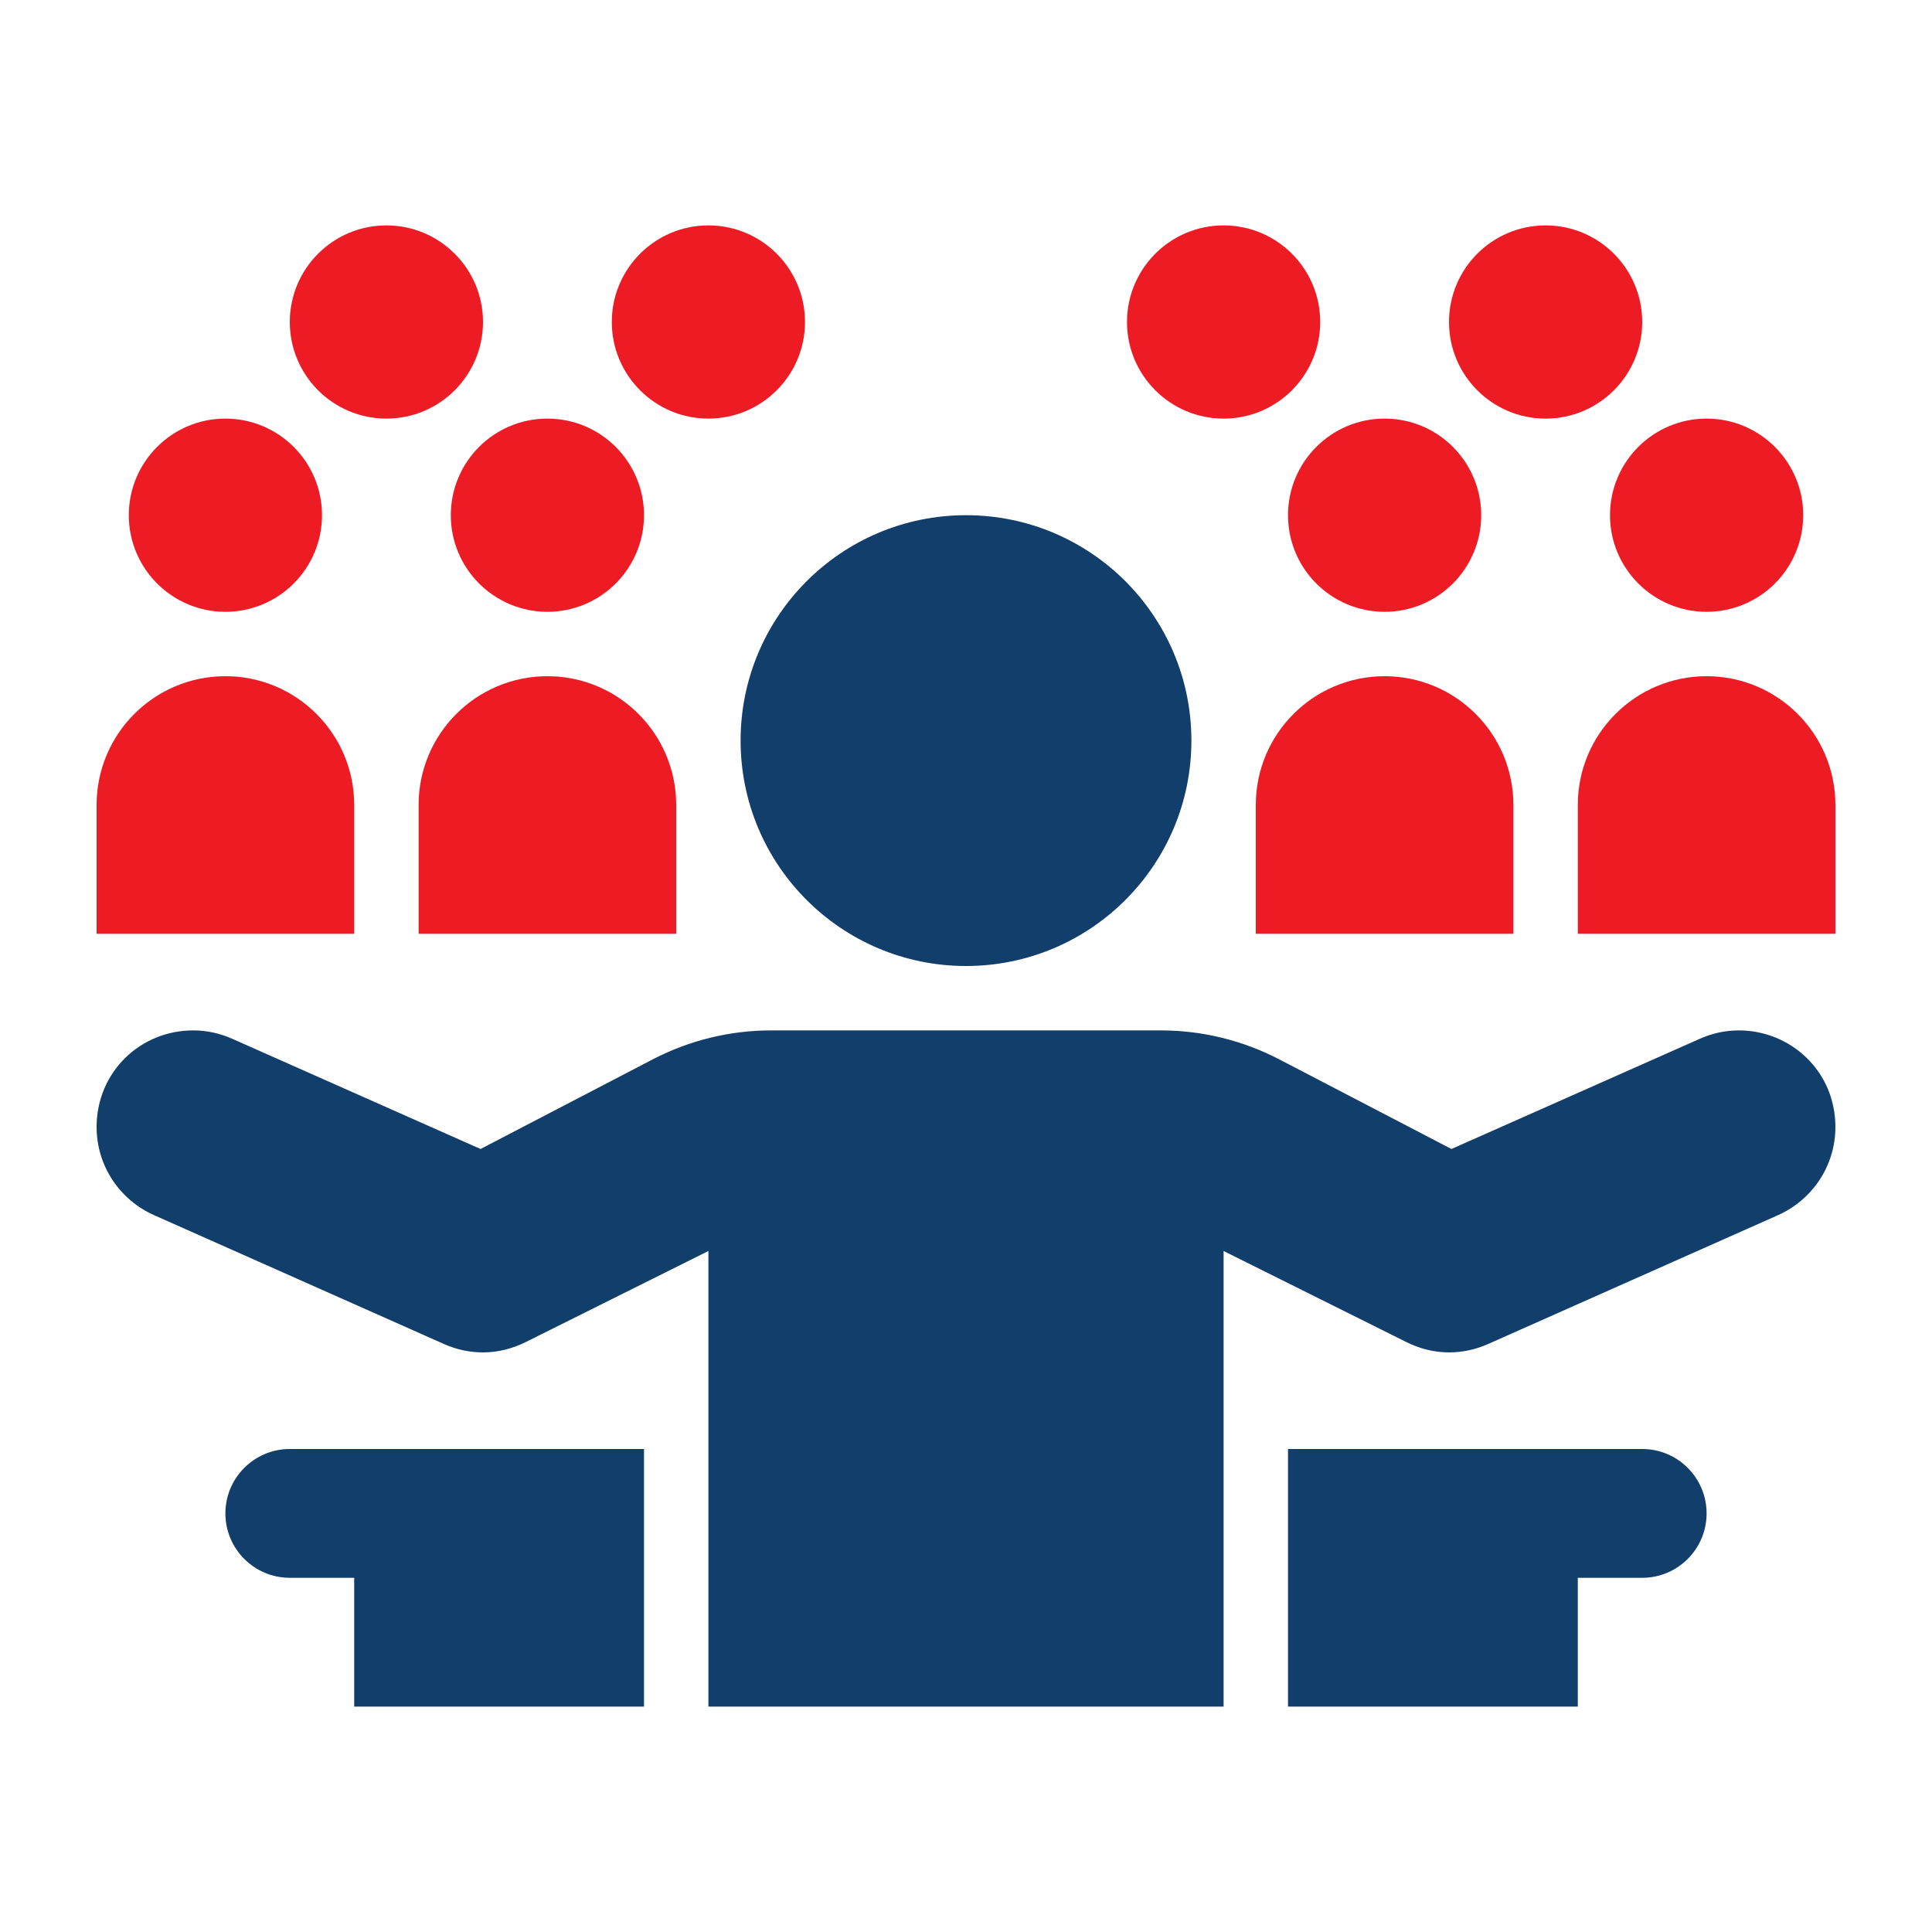
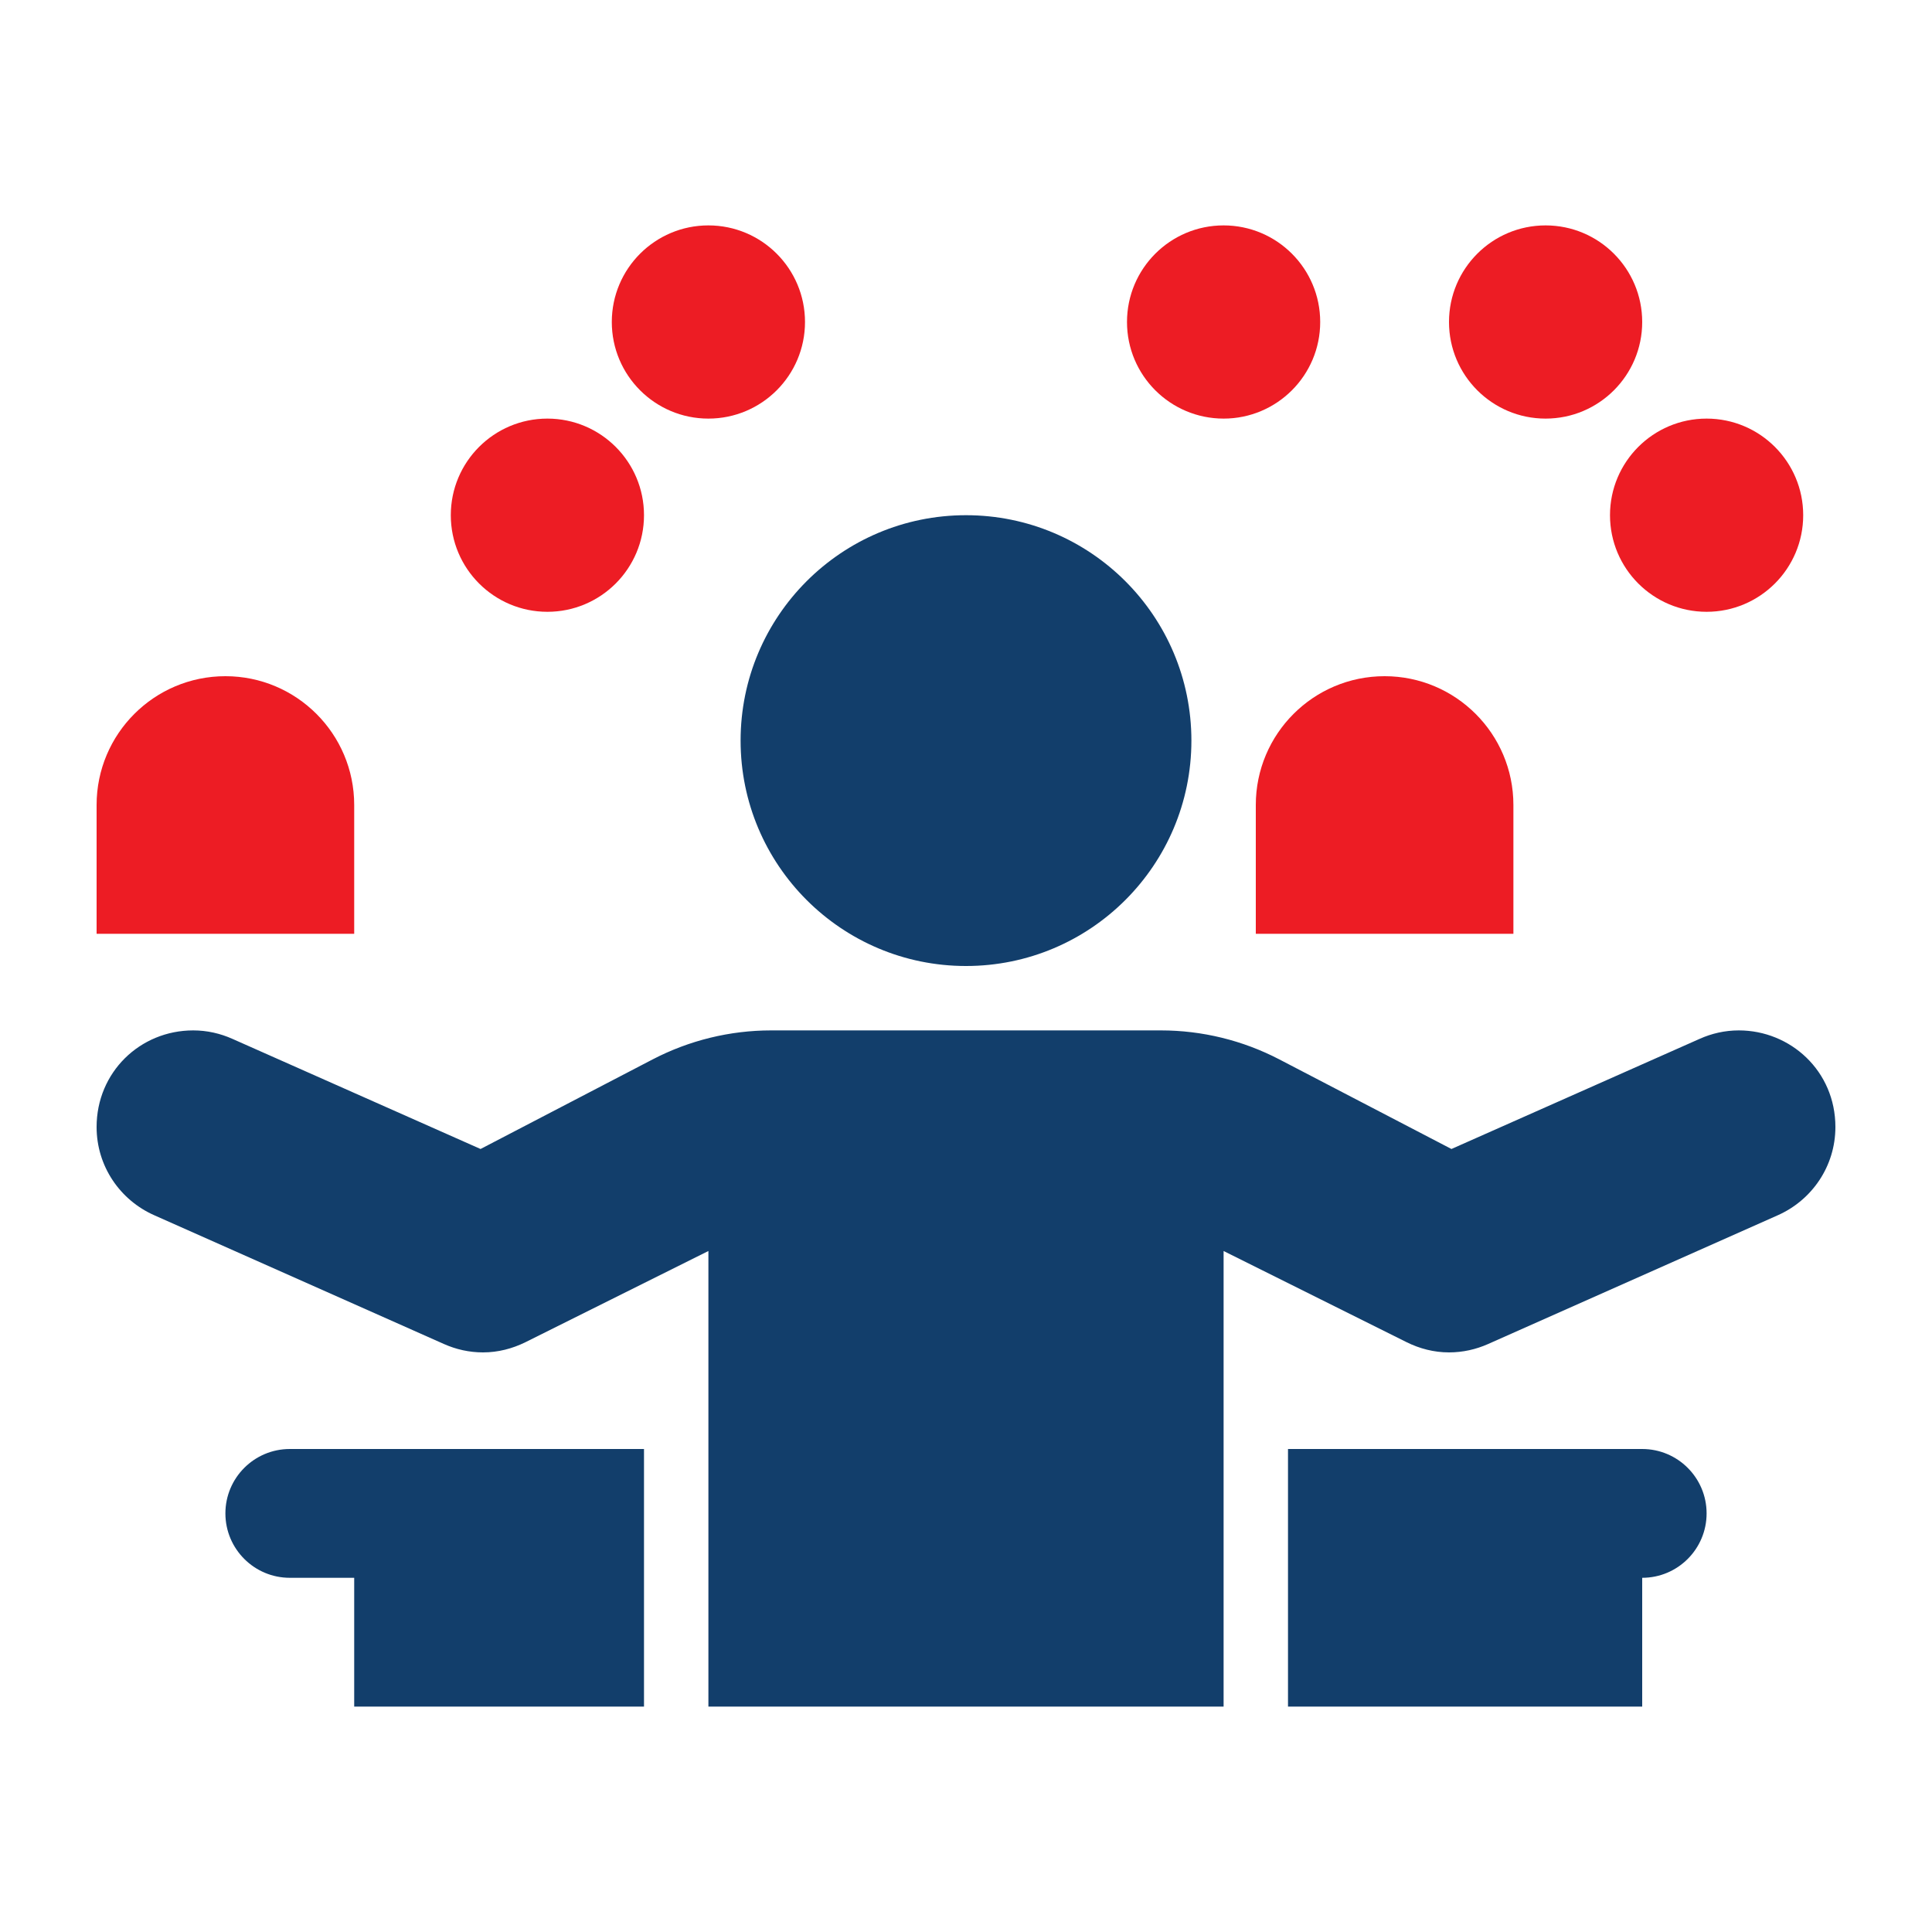
<svg xmlns="http://www.w3.org/2000/svg" width="1071" height="1071" viewBox="0 0 1071 1071" fill="none">
  <path d="M535.5 535.501C604.508 535.501 660.45 479.559 660.45 410.551C660.45 341.543 604.508 285.601 535.5 285.601C466.492 285.601 410.55 341.543 410.55 410.551C410.55 479.559 466.492 535.501 535.5 535.501Z" fill="#123E6B" />
  <path d="M160.65 803.25C140.944 803.25 124.95 819.244 124.95 838.95C124.95 858.656 140.944 874.65 160.65 874.65H196.35V946.05H357V803.25H160.65Z" fill="#123E6B" />
  <path d="M124.95 374.849C85.519 374.849 53.55 406.818 53.55 446.249V517.649H196.35V446.249C196.35 406.818 164.381 374.849 124.95 374.849Z" fill="#ED1C24" />
-   <path d="M124.95 339.151C154.525 339.151 178.5 315.176 178.5 285.601C178.5 256.026 154.525 232.051 124.95 232.051C95.375 232.051 71.4 256.026 71.4 285.601C71.4 315.176 95.375 339.151 124.95 339.151Z" fill="#ED1C24" />
-   <path d="M303.45 374.849C264.019 374.849 232.05 406.818 232.05 446.249V517.649H374.85V446.249C374.85 406.818 342.881 374.849 303.45 374.849Z" fill="#ED1C24" />
  <path d="M303.45 339.151C333.025 339.151 357 315.176 357 285.601C357 256.026 333.025 232.051 303.45 232.051C273.875 232.051 249.9 256.026 249.9 285.601C249.9 315.176 273.875 339.151 303.45 339.151Z" fill="#ED1C24" />
-   <path d="M214.2 232.05C243.775 232.05 267.75 208.075 267.75 178.5C267.75 148.925 243.775 124.95 214.2 124.95C184.625 124.95 160.65 148.925 160.65 178.5C160.65 208.075 184.625 232.05 214.2 232.05Z" fill="#ED1C24" />
  <path d="M392.7 232.05C422.275 232.05 446.25 208.075 446.25 178.5C446.25 148.925 422.275 124.95 392.7 124.95C363.125 124.95 339.15 148.925 339.15 178.5C339.15 208.075 363.125 232.05 392.7 232.05Z" fill="#ED1C24" />
  <path d="M963.9 571.199C956.153 571.199 948.835 572.913 942.212 575.876L804.607 636.941L709.145 587.246C688.885 576.715 666.376 571.199 643.51 571.199H427.49C404.642 571.199 382.115 576.715 361.855 587.246L266.393 636.941L128.806 575.876C122.148 572.913 114.847 571.199 107.1 571.199C77.576 571.199 53.55 594.44 53.55 624.749C53.55 646.598 66.652 665.287 85.412 673.623L246.205 745.094C252.81 748.021 260.057 749.699 267.75 749.699C276.193 749.699 284.083 747.575 291.187 744.094L392.7 693.49V946.049H678.3V693.49L779.831 744.076C786.917 747.575 794.807 749.699 803.25 749.699C810.943 749.699 818.208 748.021 824.795 745.112L985.588 673.64C1004.35 665.287 1017.45 646.598 1017.45 624.749C1017.45 593.69 992.549 571.199 963.9 571.199V571.199Z" fill="#123E6B" />
-   <path d="M910.35 803.25C930.056 803.25 946.05 819.244 946.05 838.95C946.05 858.656 930.056 874.65 910.35 874.65H874.65V946.05H714V803.25H910.35Z" fill="#123E6B" />
-   <path d="M946.05 374.849C985.481 374.849 1017.45 406.818 1017.45 446.249V517.649H874.65V446.249C874.65 406.818 906.619 374.849 946.05 374.849Z" fill="#ED1C24" />
+   <path d="M910.35 803.25C930.056 803.25 946.05 819.244 946.05 838.95C946.05 858.656 930.056 874.65 910.35 874.65V946.05H714V803.25H910.35Z" fill="#123E6B" />
  <path d="M946.05 339.151C975.625 339.151 999.6 315.176 999.6 285.601C999.6 256.026 975.625 232.051 946.05 232.051C916.475 232.051 892.5 256.026 892.5 285.601C892.5 315.176 916.475 339.151 946.05 339.151Z" fill="#ED1C24" />
  <path d="M767.55 374.849C806.981 374.849 838.95 406.818 838.95 446.249V517.649H696.15V446.249C696.15 406.818 728.119 374.849 767.55 374.849Z" fill="#ED1C24" />
-   <path d="M767.55 339.151C797.125 339.151 821.1 315.176 821.1 285.601C821.1 256.026 797.125 232.051 767.55 232.051C737.975 232.051 714 256.026 714 285.601C714 315.176 737.975 339.151 767.55 339.151Z" fill="#ED1C24" />
  <path d="M856.8 232.05C886.375 232.05 910.35 208.075 910.35 178.5C910.35 148.925 886.375 124.95 856.8 124.95C827.225 124.95 803.25 148.925 803.25 178.5C803.25 208.075 827.225 232.05 856.8 232.05Z" fill="#ED1C24" />
  <path d="M678.3 232.05C707.875 232.05 731.85 208.075 731.85 178.5C731.85 148.925 707.875 124.95 678.3 124.95C648.725 124.95 624.75 148.925 624.75 178.5C624.75 208.075 648.725 232.05 678.3 232.05Z" fill="#ED1C24" />
</svg>